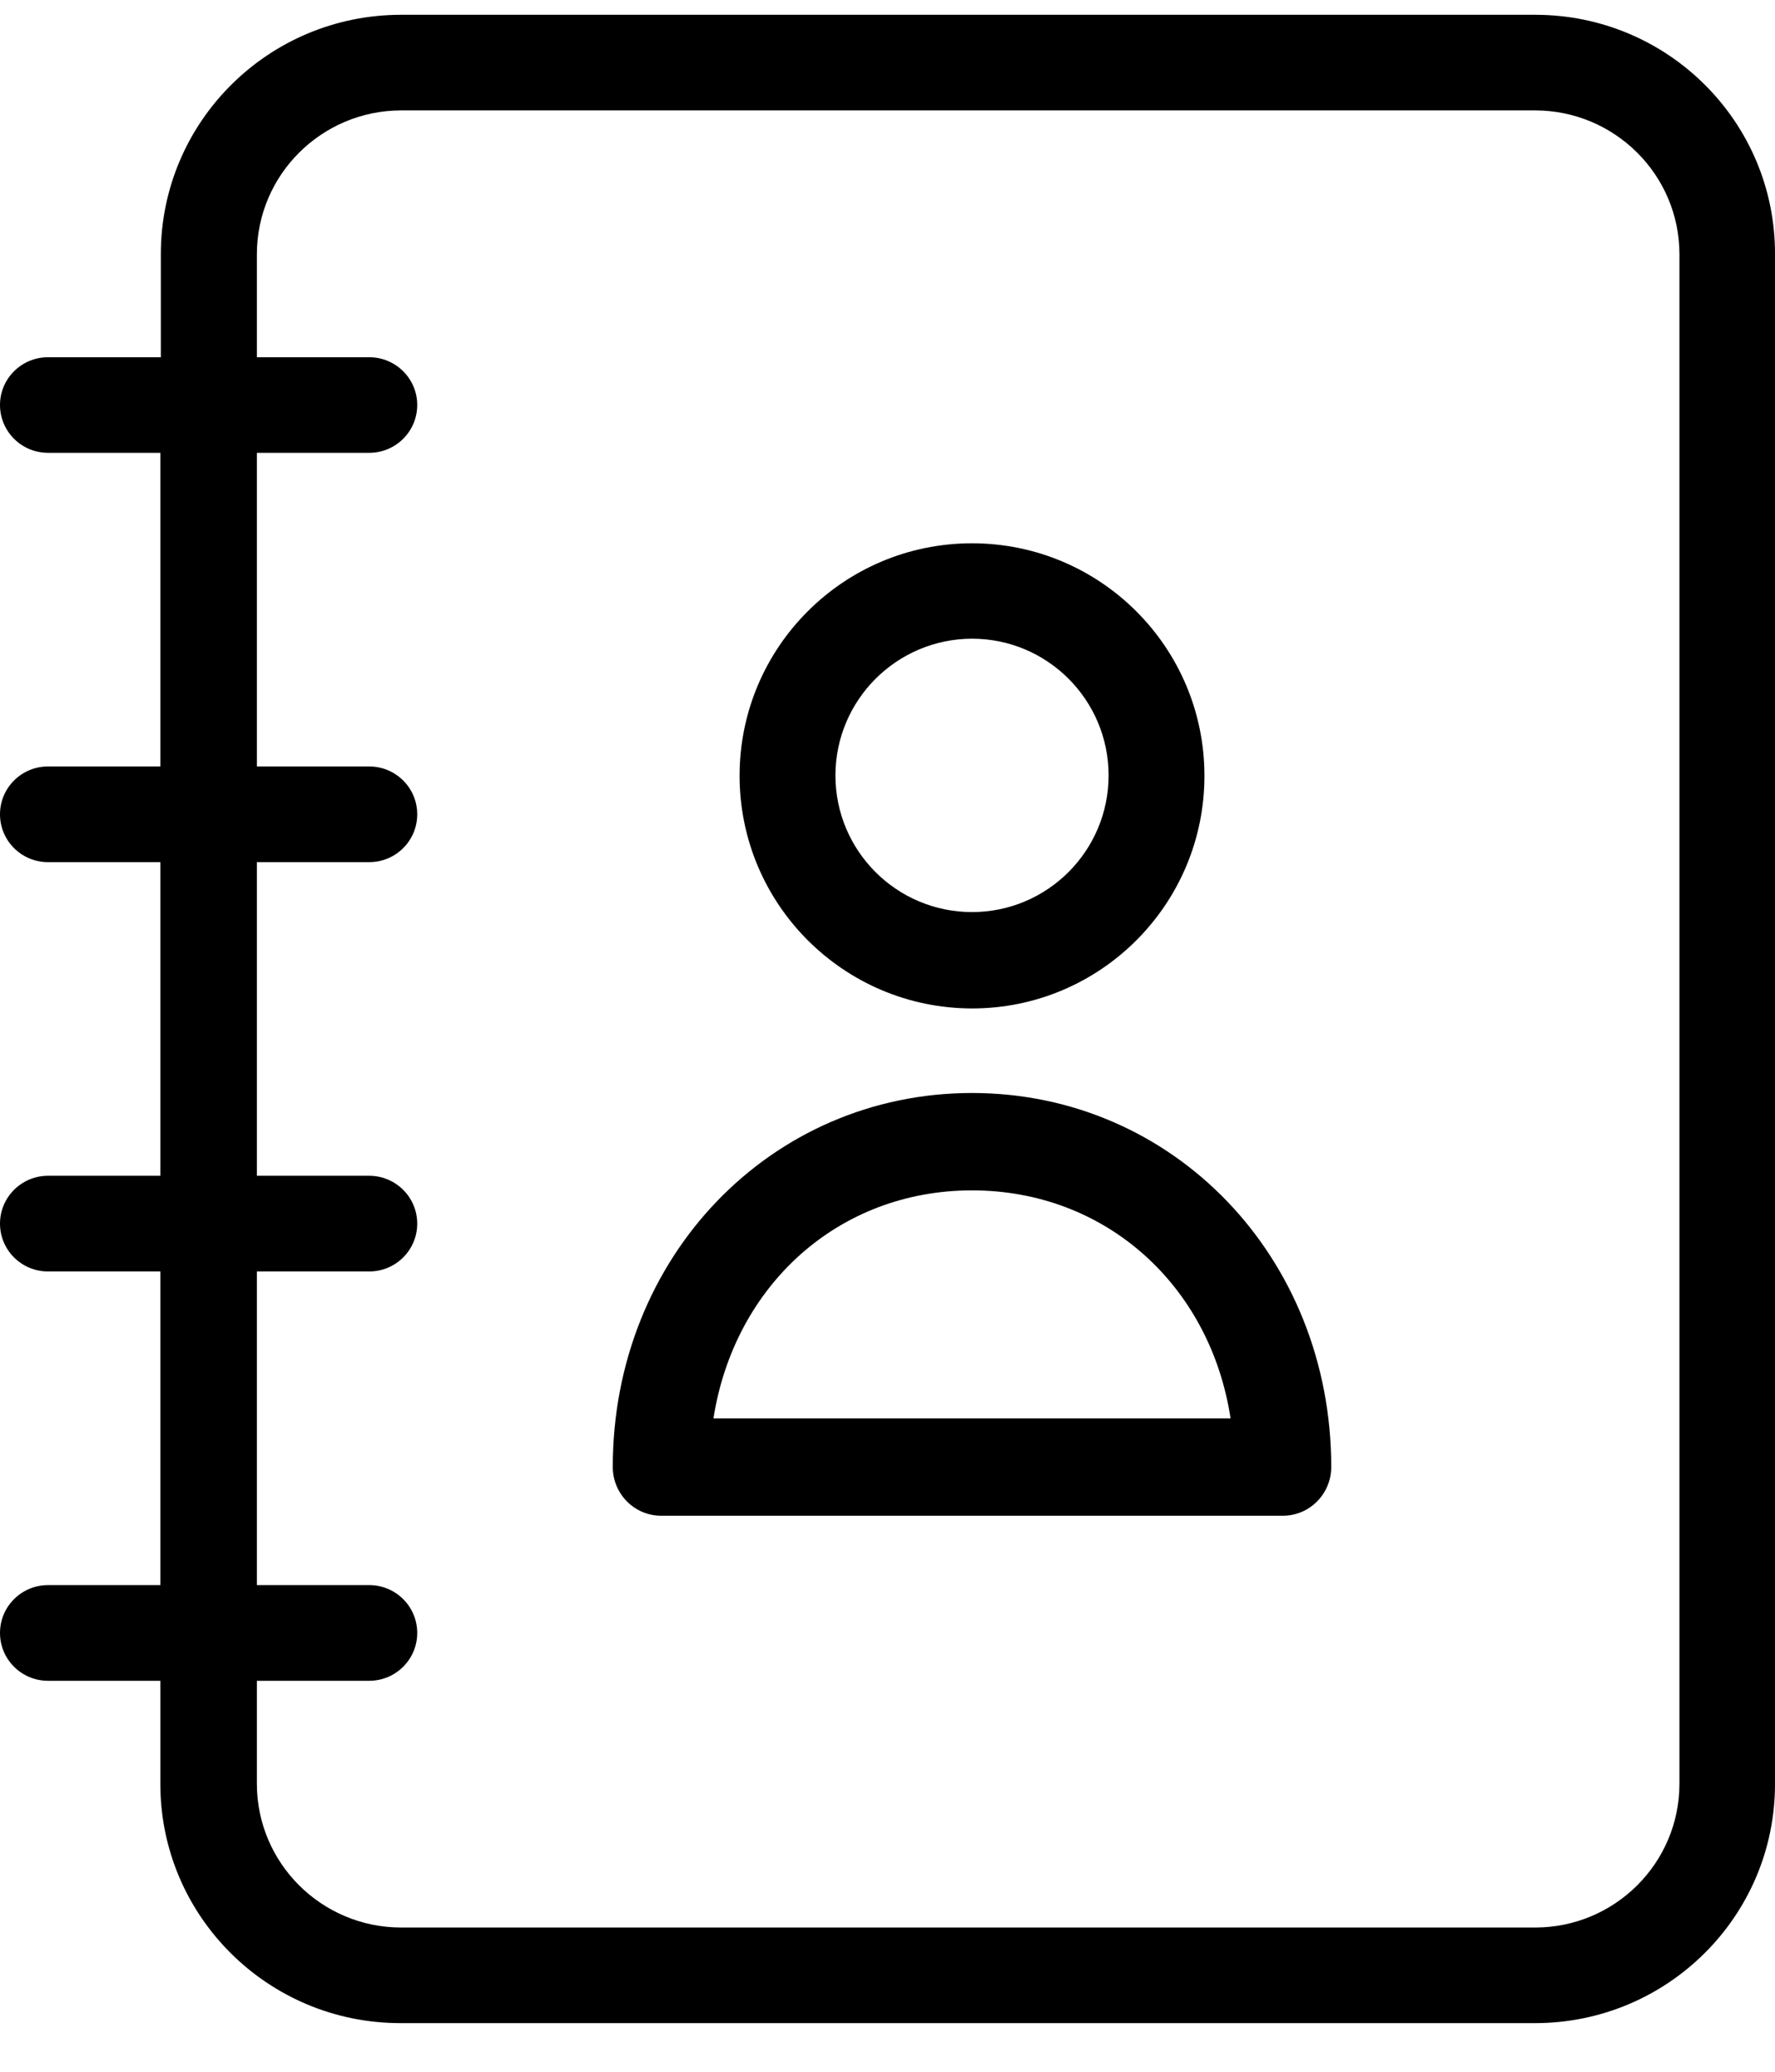
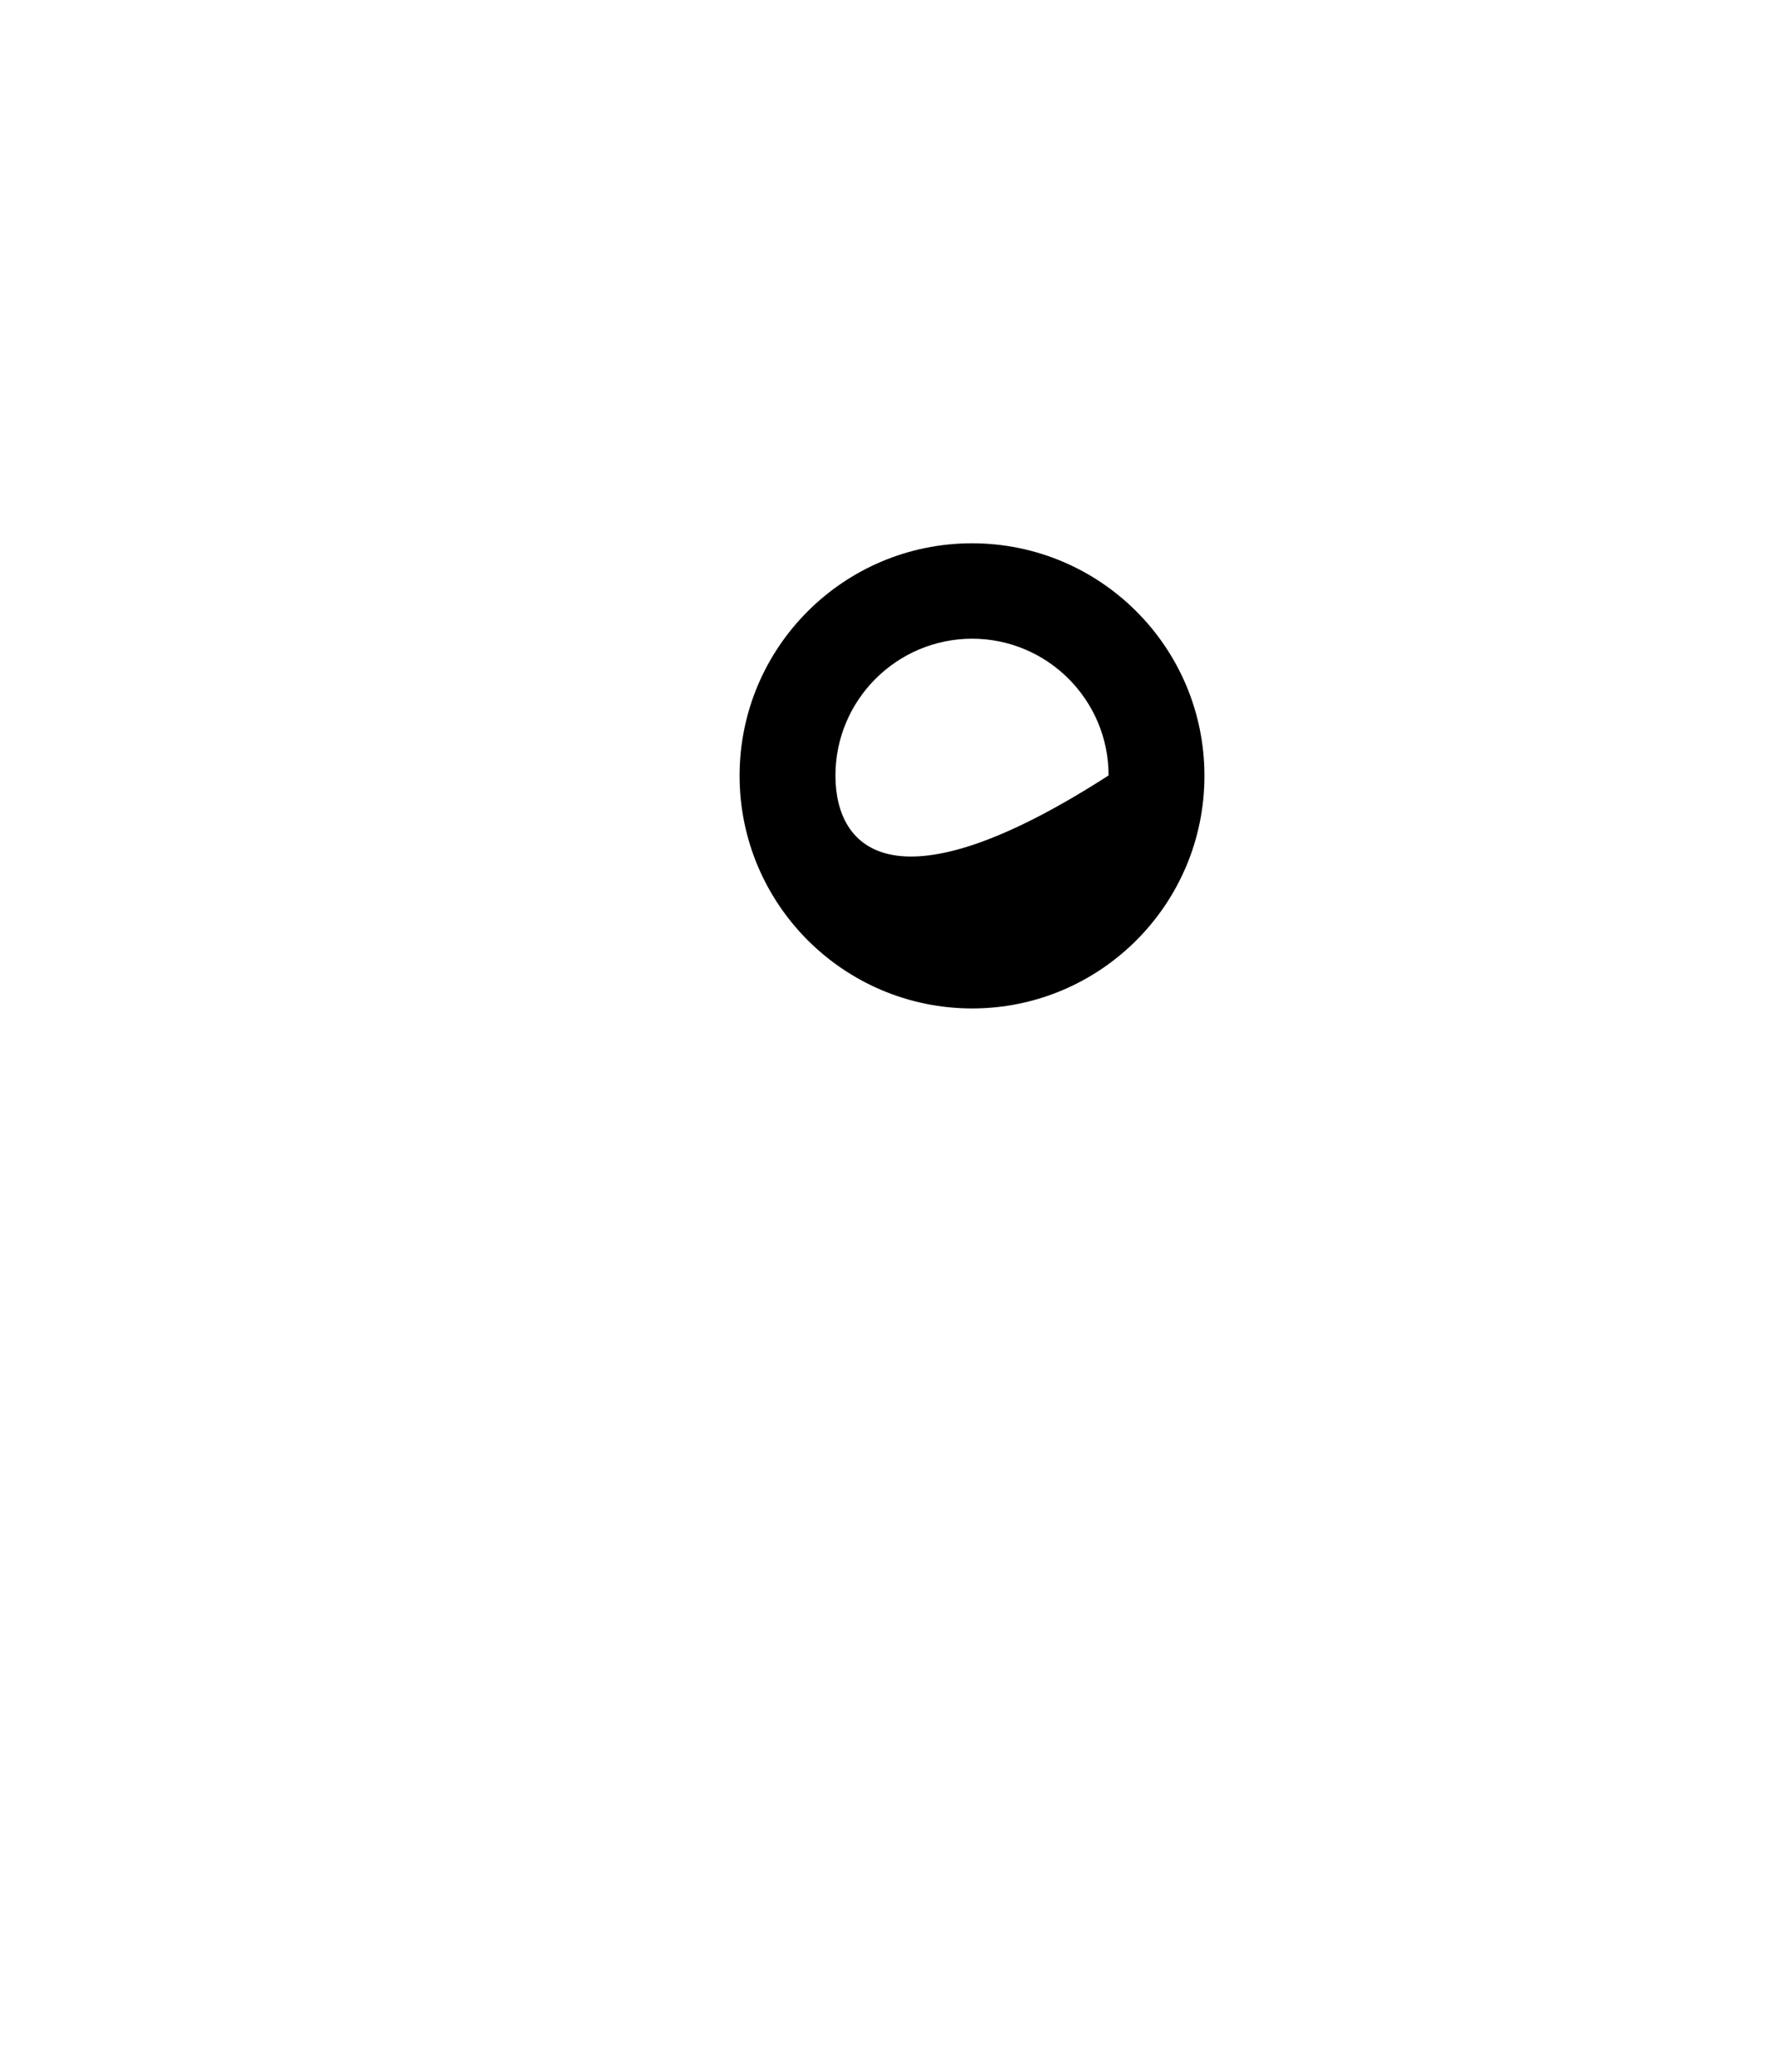
<svg xmlns="http://www.w3.org/2000/svg" width="18px" height="21px" viewBox="0 0 18 21" version="1.1">
  <title>1988129C-4788-4D76-970C-538C5FB2DC5C</title>
  <desc>Created with sketchtool.</desc>
  <g id="Page-1" stroke="none" stroke-width="1" fill="none" fill-rule="evenodd">
    <g id="[Mobile]-Menu-(not-logged-in)" transform="translate(-36, -272)" fill="#000000" fill-rule="nonzero">
      <g id="contact-book-copy" transform="translate(36, 272)">
-         <path d="M15.571,0.15 L4.065,0.15 C2.721,0.151 1.632,1.235 1.631,2.574 L1.631,3.621 L0.487,3.621 C0.218,3.621 0,3.838 0,4.105 C0,4.373 0.218,4.59 0.487,4.59 L1.626,4.59 L1.626,7.769 L0.487,7.769 C0.218,7.769 0,7.986 0,8.254 C0,8.522 0.218,8.739 0.487,8.739 L1.626,8.739 L1.626,11.918 L0.487,11.918 C0.218,11.918 0,12.136 0,12.403 C0,12.671 0.218,12.888 0.487,12.888 L1.626,12.888 L1.626,16.067 L0.487,16.067 C0.218,16.067 0,16.284 0,16.552 C0,16.82 0.218,17.037 0.487,17.037 L1.626,17.037 L1.626,18.084 C1.627,19.422 2.716,20.507 4.06,20.507 L15.566,20.507 C16.91,20.507 18,19.422 18,18.084 L18,2.574 C18.002,1.236 16.914,0.151 15.571,0.15 Z M17.031,18.084 C17.029,18.886 16.376,19.536 15.571,19.538 L4.065,19.538 C3.26,19.536 2.607,18.886 2.605,18.084 L2.605,17.037 L3.744,17.037 C4.013,17.037 4.231,16.82 4.231,16.552 C4.231,16.284 4.013,16.067 3.744,16.067 L2.605,16.067 L2.605,12.888 L3.744,12.888 C4.013,12.888 4.231,12.671 4.231,12.403 C4.231,12.136 4.013,11.918 3.744,11.918 L2.605,11.918 L2.605,8.739 L3.744,8.739 C4.013,8.739 4.231,8.522 4.231,8.254 C4.231,7.986 4.013,7.769 3.744,7.769 L2.605,7.769 L2.605,4.59 L3.744,4.59 C4.013,4.59 4.231,4.373 4.231,4.105 C4.231,3.838 4.013,3.621 3.744,3.621 L2.605,3.621 L2.605,2.574 C2.607,1.772 3.26,1.122 4.065,1.119 L15.571,1.119 C16.376,1.122 17.029,1.772 17.031,2.574 L17.031,18.084 Z" id="Shape" />
-         <path d="M9.857,10.222 C11.159,10.222 12.214,9.166 12.214,7.864 C12.214,6.562 11.159,5.507 9.857,5.507 C8.555,5.507 7.5,6.562 7.5,7.864 C7.501,9.166 8.556,10.22 9.857,10.222 L9.857,10.222 Z M9.857,6.474 C10.622,6.474 11.242,7.095 11.242,7.86 C11.242,8.624 10.622,9.245 9.857,9.245 C9.092,9.245 8.472,8.624 8.472,7.86 C8.473,7.095 9.093,6.476 9.857,6.474 L9.857,6.474 Z" id="Shape" />
-         <path d="M9.857,11.079 C7.815,11.079 6.214,12.743 6.214,14.871 C6.215,15.143 6.434,15.364 6.705,15.364 L13.009,15.364 C13.28,15.364 13.499,15.143 13.5,14.871 C13.5,12.743 11.899,11.079 9.857,11.079 Z M7.235,14.377 C7.447,13.029 8.502,12.066 9.857,12.066 C11.212,12.066 12.273,13.029 12.479,14.377 L7.235,14.377 Z" id="Shape" />
+         <path d="M9.857,10.222 C11.159,10.222 12.214,9.166 12.214,7.864 C12.214,6.562 11.159,5.507 9.857,5.507 C8.555,5.507 7.5,6.562 7.5,7.864 C7.501,9.166 8.556,10.22 9.857,10.222 L9.857,10.222 Z M9.857,6.474 C10.622,6.474 11.242,7.095 11.242,7.86 C9.092,9.245 8.472,8.624 8.472,7.86 C8.473,7.095 9.093,6.476 9.857,6.474 L9.857,6.474 Z" id="Shape" />
      </g>
    </g>
  </g>
</svg>